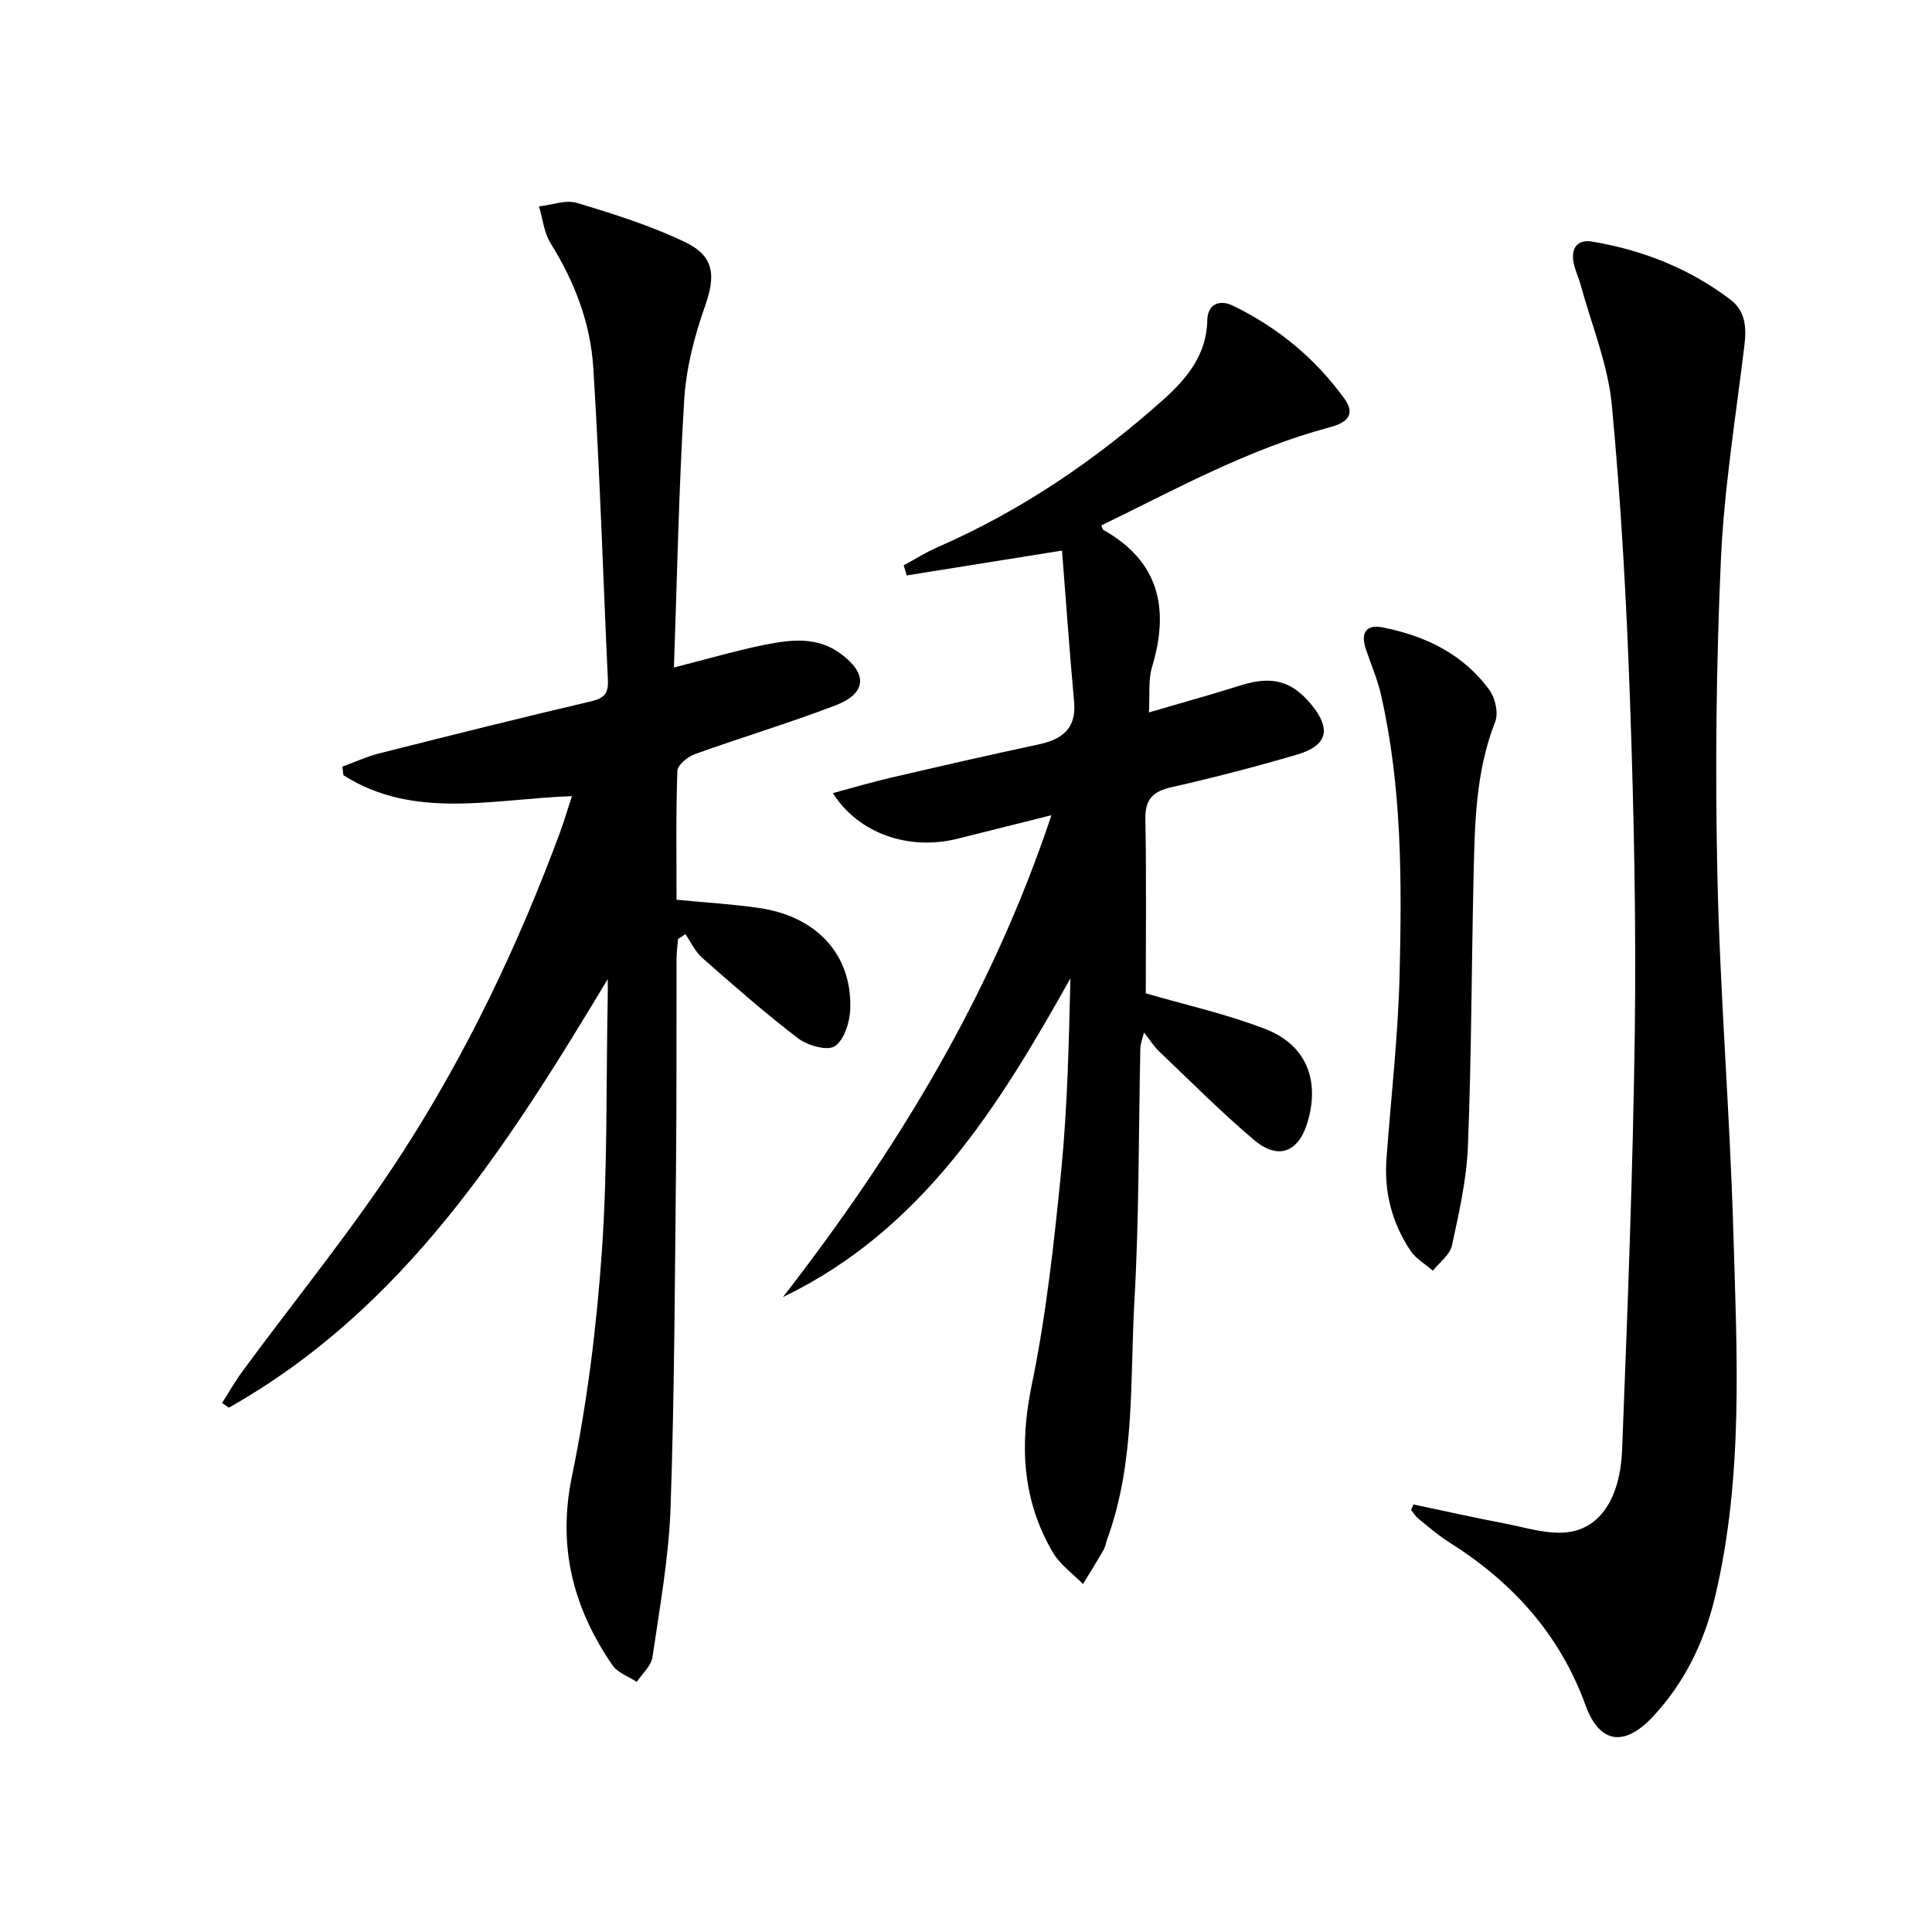
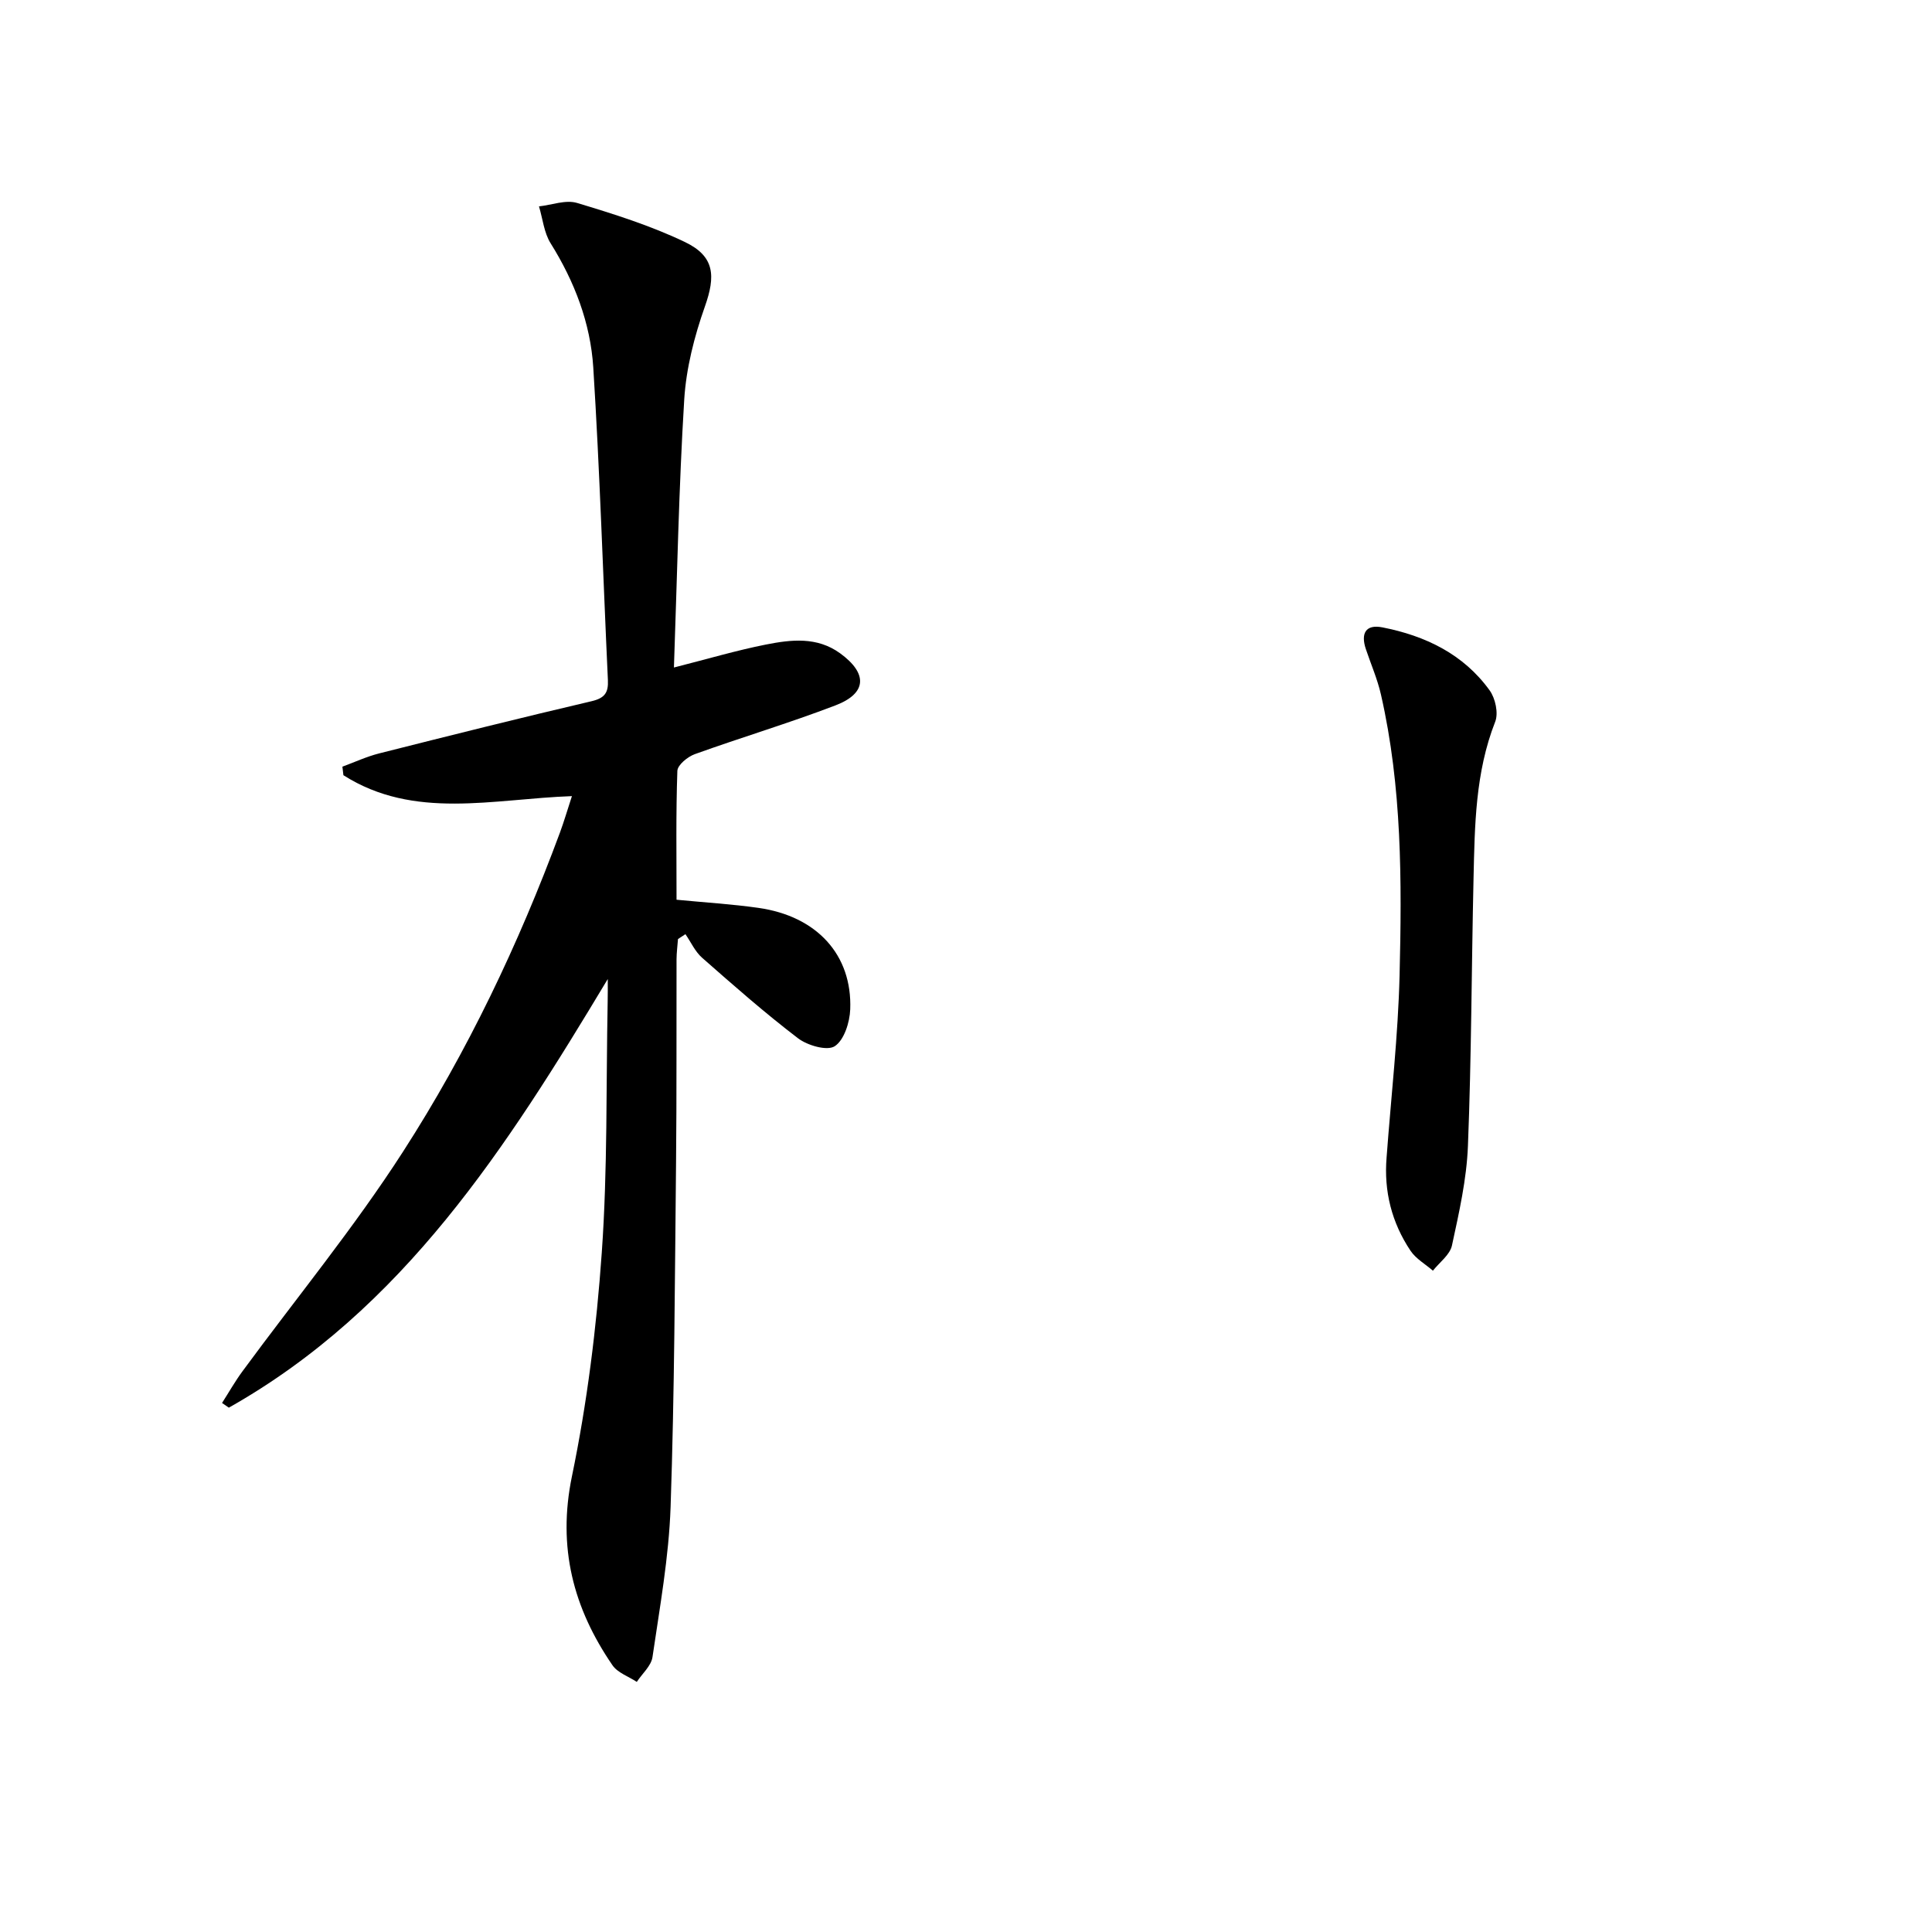
<svg xmlns="http://www.w3.org/2000/svg" enable-background="new 0 0 400 400" viewBox="0 0 400 400">
  <path d="m125.83 202.7c-20.9 34.8-42.27 68.32-78.45 88.74-.47-.32-.94-.65-1.41-.97 1.41-2.2 2.7-4.48 4.24-6.57 11.12-15.14 23.1-29.71 33.24-45.47 13.33-20.69 23.92-42.94 32.49-66.08.85-2.31 1.54-4.68 2.47-7.52-16.33.57-32.65 4.99-47.31-4.33-.07-.59-.14-1.18-.21-1.77 2.53-.93 4.99-2.08 7.59-2.74 14.64-3.7 29.29-7.37 43.99-10.81 2.74-.64 3.51-1.78 3.39-4.36-1.01-21.58-1.67-43.19-3.03-64.75-.58-9.18-3.88-17.78-8.83-25.7-1.37-2.19-1.63-5.07-2.41-7.64 2.65-.29 5.54-1.42 7.89-.71 7.57 2.28 15.2 4.68 22.31 8.08 6.21 2.97 6.39 7.04 4.14 13.39-2.18 6.17-3.87 12.77-4.27 19.27-1.12 18.25-1.46 36.56-2.13 55.44 6.94-1.76 12.93-3.54 19.03-4.75 5.22-1.03 10.59-1.67 15.38 1.81 5.73 4.17 5.58 8.28-.96 10.78-9.59 3.67-19.46 6.62-29.13 10.1-1.48.53-3.57 2.24-3.61 3.47-.31 8.8-.17 17.62-.17 26.67 5.85.57 11.45.9 16.98 1.69 12.07 1.72 19.41 9.72 18.98 21-.1 2.69-1.26 6.37-3.21 7.64-1.57 1.02-5.63-.15-7.59-1.64-6.87-5.24-13.37-10.96-19.86-16.67-1.46-1.28-2.32-3.24-3.46-4.89-.51.34-1.02.67-1.54 1.01-.1 1.39-.29 2.78-.3 4.17-.04 14 .04 28-.1 41.99-.25 23.81-.32 47.62-1.13 71.41-.36 10.4-2.24 20.76-3.75 31.09-.27 1.83-2.13 3.43-3.25 5.14-1.7-1.13-3.96-1.88-5.03-3.44-8.12-11.84-11.43-24.42-8.4-39.11 3.15-15.22 5.09-30.8 6.18-46.32 1.22-17.24.88-34.6 1.22-51.9.04-1.58.02-3.17.02-4.75z" />
-   <path d="m162.1 268.55c23.45-30.22 43.11-62.36 55.59-99.77-7.09 1.78-13.27 3.33-19.45 4.87-9.99 2.49-20.42-.97-25.81-9.44 4.23-1.14 8.06-2.28 11.94-3.18 10.17-2.36 20.34-4.71 30.55-6.88 4.96-1.05 7.98-3.24 7.46-8.9-.96-10.5-1.7-21.02-2.5-31.26-11.53 1.85-21.84 3.5-32.16 5.15-.21-.7-.41-1.39-.62-2.09 2.35-1.27 4.62-2.71 7.06-3.78 17.25-7.53 32.62-17.98 46.61-30.45 4.86-4.33 9.05-9.3 9.19-16.51.07-3.42 2.6-4.33 5.28-3.03 9.29 4.49 17.1 10.93 23.13 19.3 2.28 3.17.64 4.9-3 5.87-16.8 4.46-31.9 12.82-47.36 20.34.27.64.29.85.39.9 11.65 6.54 13.75 16.36 10.11 28.43-.79 2.61-.42 5.57-.64 9.38 6.76-1.98 12.91-3.68 18.99-5.6 6.41-2.03 10.58-.98 14.67 4.01 4.13 5.04 3.32 8.46-2.96 10.31-8.59 2.53-17.28 4.78-26.01 6.76-3.87.88-5.5 2.48-5.42 6.61.22 12.26.08 24.54.08 36.07 8 2.33 16.58 4.24 24.69 7.36 8.49 3.27 11.36 10.51 8.85 19.17-1.84 6.36-6.07 8.09-11.13 3.82-6.85-5.79-13.19-12.19-19.7-18.38-.95-.9-1.66-2.07-3.08-3.86-.44 1.78-.74 2.45-.75 3.13-.38 17.48-.24 34.98-1.23 52.42-.94 16.5.2 33.31-5.61 49.28-.28.78-.4 1.65-.81 2.35-1.36 2.37-2.81 4.68-4.23 7.01-2.11-2.17-4.76-4.02-6.25-6.56-6.35-10.87-6.91-22.27-4.36-34.65 3.01-14.59 4.63-29.5 6.1-44.35 1.3-13.17 1.58-26.44 1.91-39.85-14.85 26.55-30.64 52.07-59.52 66z" />
-   <path d="m292.62 311.48c6.36 1.34 12.71 2.75 19.09 3.98 4.2.81 8.55 2.22 12.66 1.79 6.84-.72 11.07-6.99 11.47-17.07 1.13-28.91 2.25-57.83 2.63-86.75.29-22.63-.19-45.29-.98-67.91-.72-20.58-1.84-41.18-3.78-61.68-.8-8.41-4.2-16.58-6.45-24.85-.43-1.6-1.21-3.12-1.49-4.74-.5-2.9.81-4.73 3.85-4.23 10.47 1.74 20.14 5.56 28.64 12.01 3.14 2.38 3.35 5.77 2.9 9.49-1.79 14.79-4.2 29.57-4.87 44.42-.97 21.76-1.2 43.6-.72 65.38.54 24.58 2.59 49.13 3.3 73.71.74 25.24 2.14 50.57-3.77 75.51-2.23 9.4-6.3 17.85-12.94 24.93-5.84 6.23-10.99 5.57-13.89-2.41-5.38-14.79-15.2-25.55-28.27-33.77-2.24-1.41-4.26-3.19-6.33-4.86-.59-.48-1.01-1.18-1.5-1.78.15-.39.3-.78.45-1.17z" />
+   <path d="m162.1 268.55z" />
  <path d="m287.08 239.61c.93-12.57 2.38-25.14 2.69-37.73.47-19.44.51-38.94-3.86-58.08-.73-3.21-2.08-6.29-3.13-9.43-1.06-3.17-.09-5.17 3.43-4.48 8.88 1.74 16.77 5.52 22.2 13.04 1.19 1.65 1.86 4.72 1.15 6.51-4.12 10.49-4.23 21.46-4.48 32.42-.42 18.47-.43 36.95-1.16 55.4-.27 6.91-1.84 13.81-3.31 20.61-.42 1.93-2.58 3.49-3.94 5.21-1.56-1.35-3.5-2.45-4.62-4.1-3.91-5.83-5.56-12.36-4.97-19.37z" />
</svg>